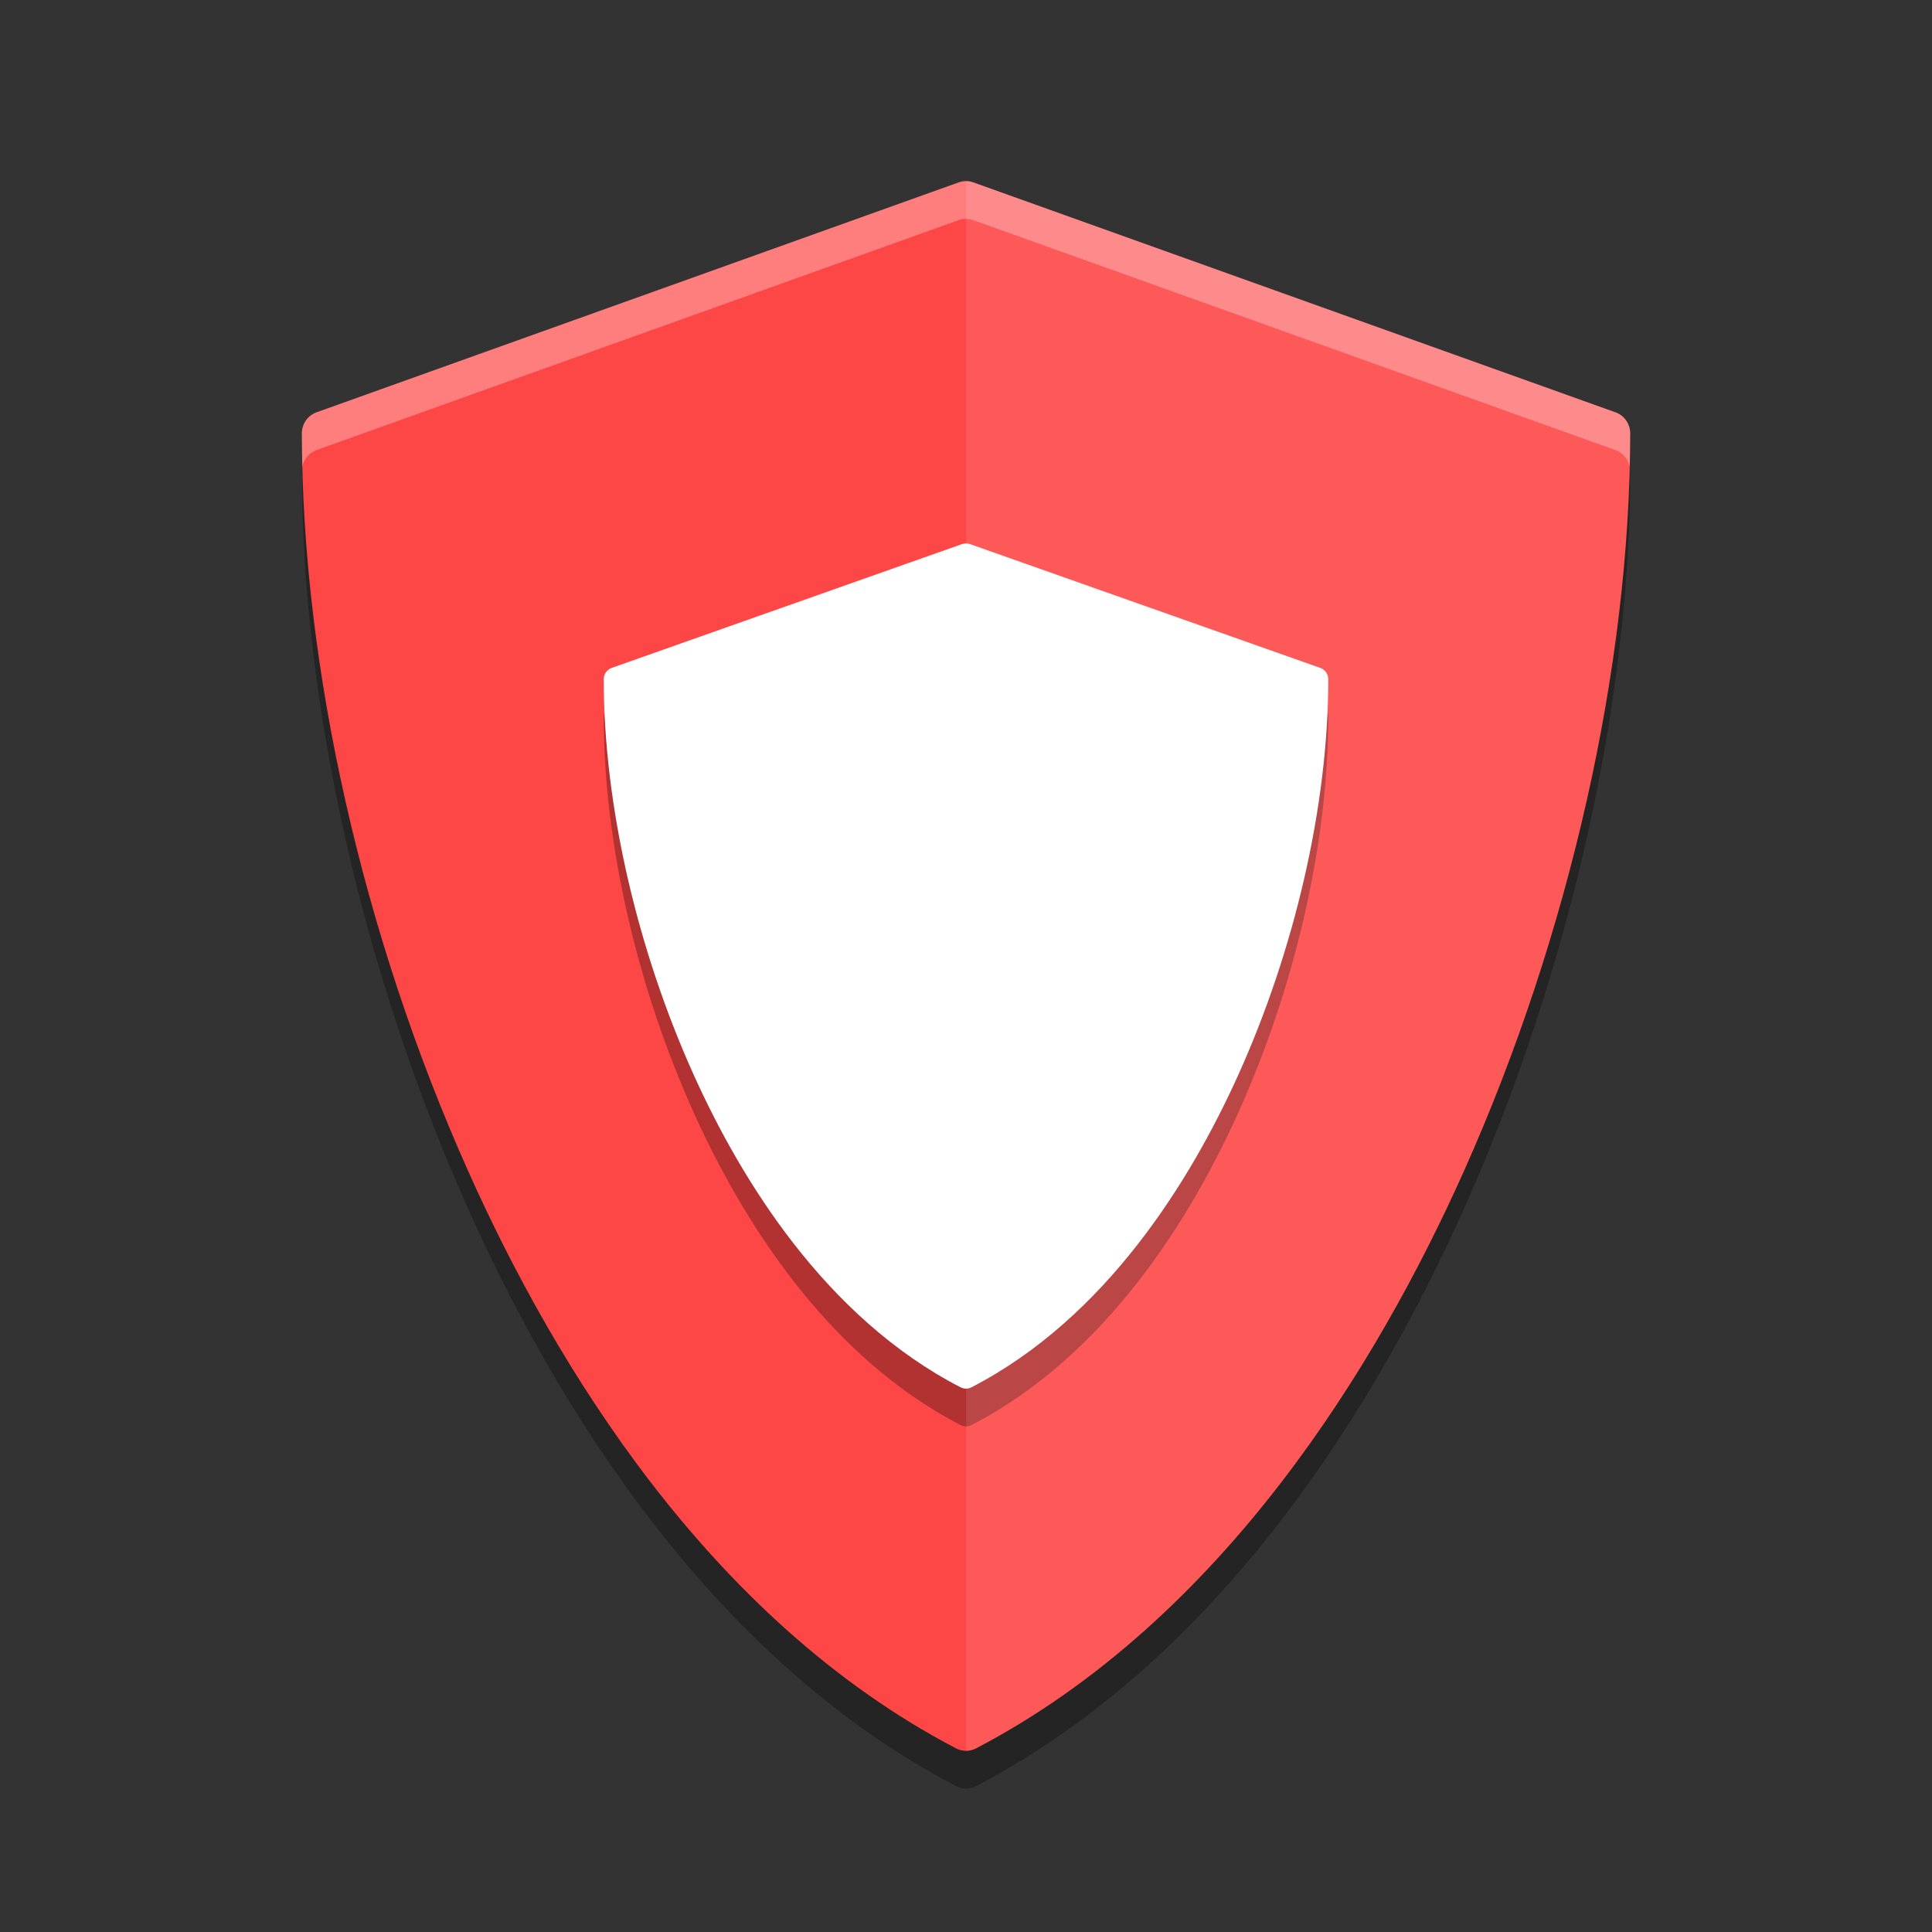
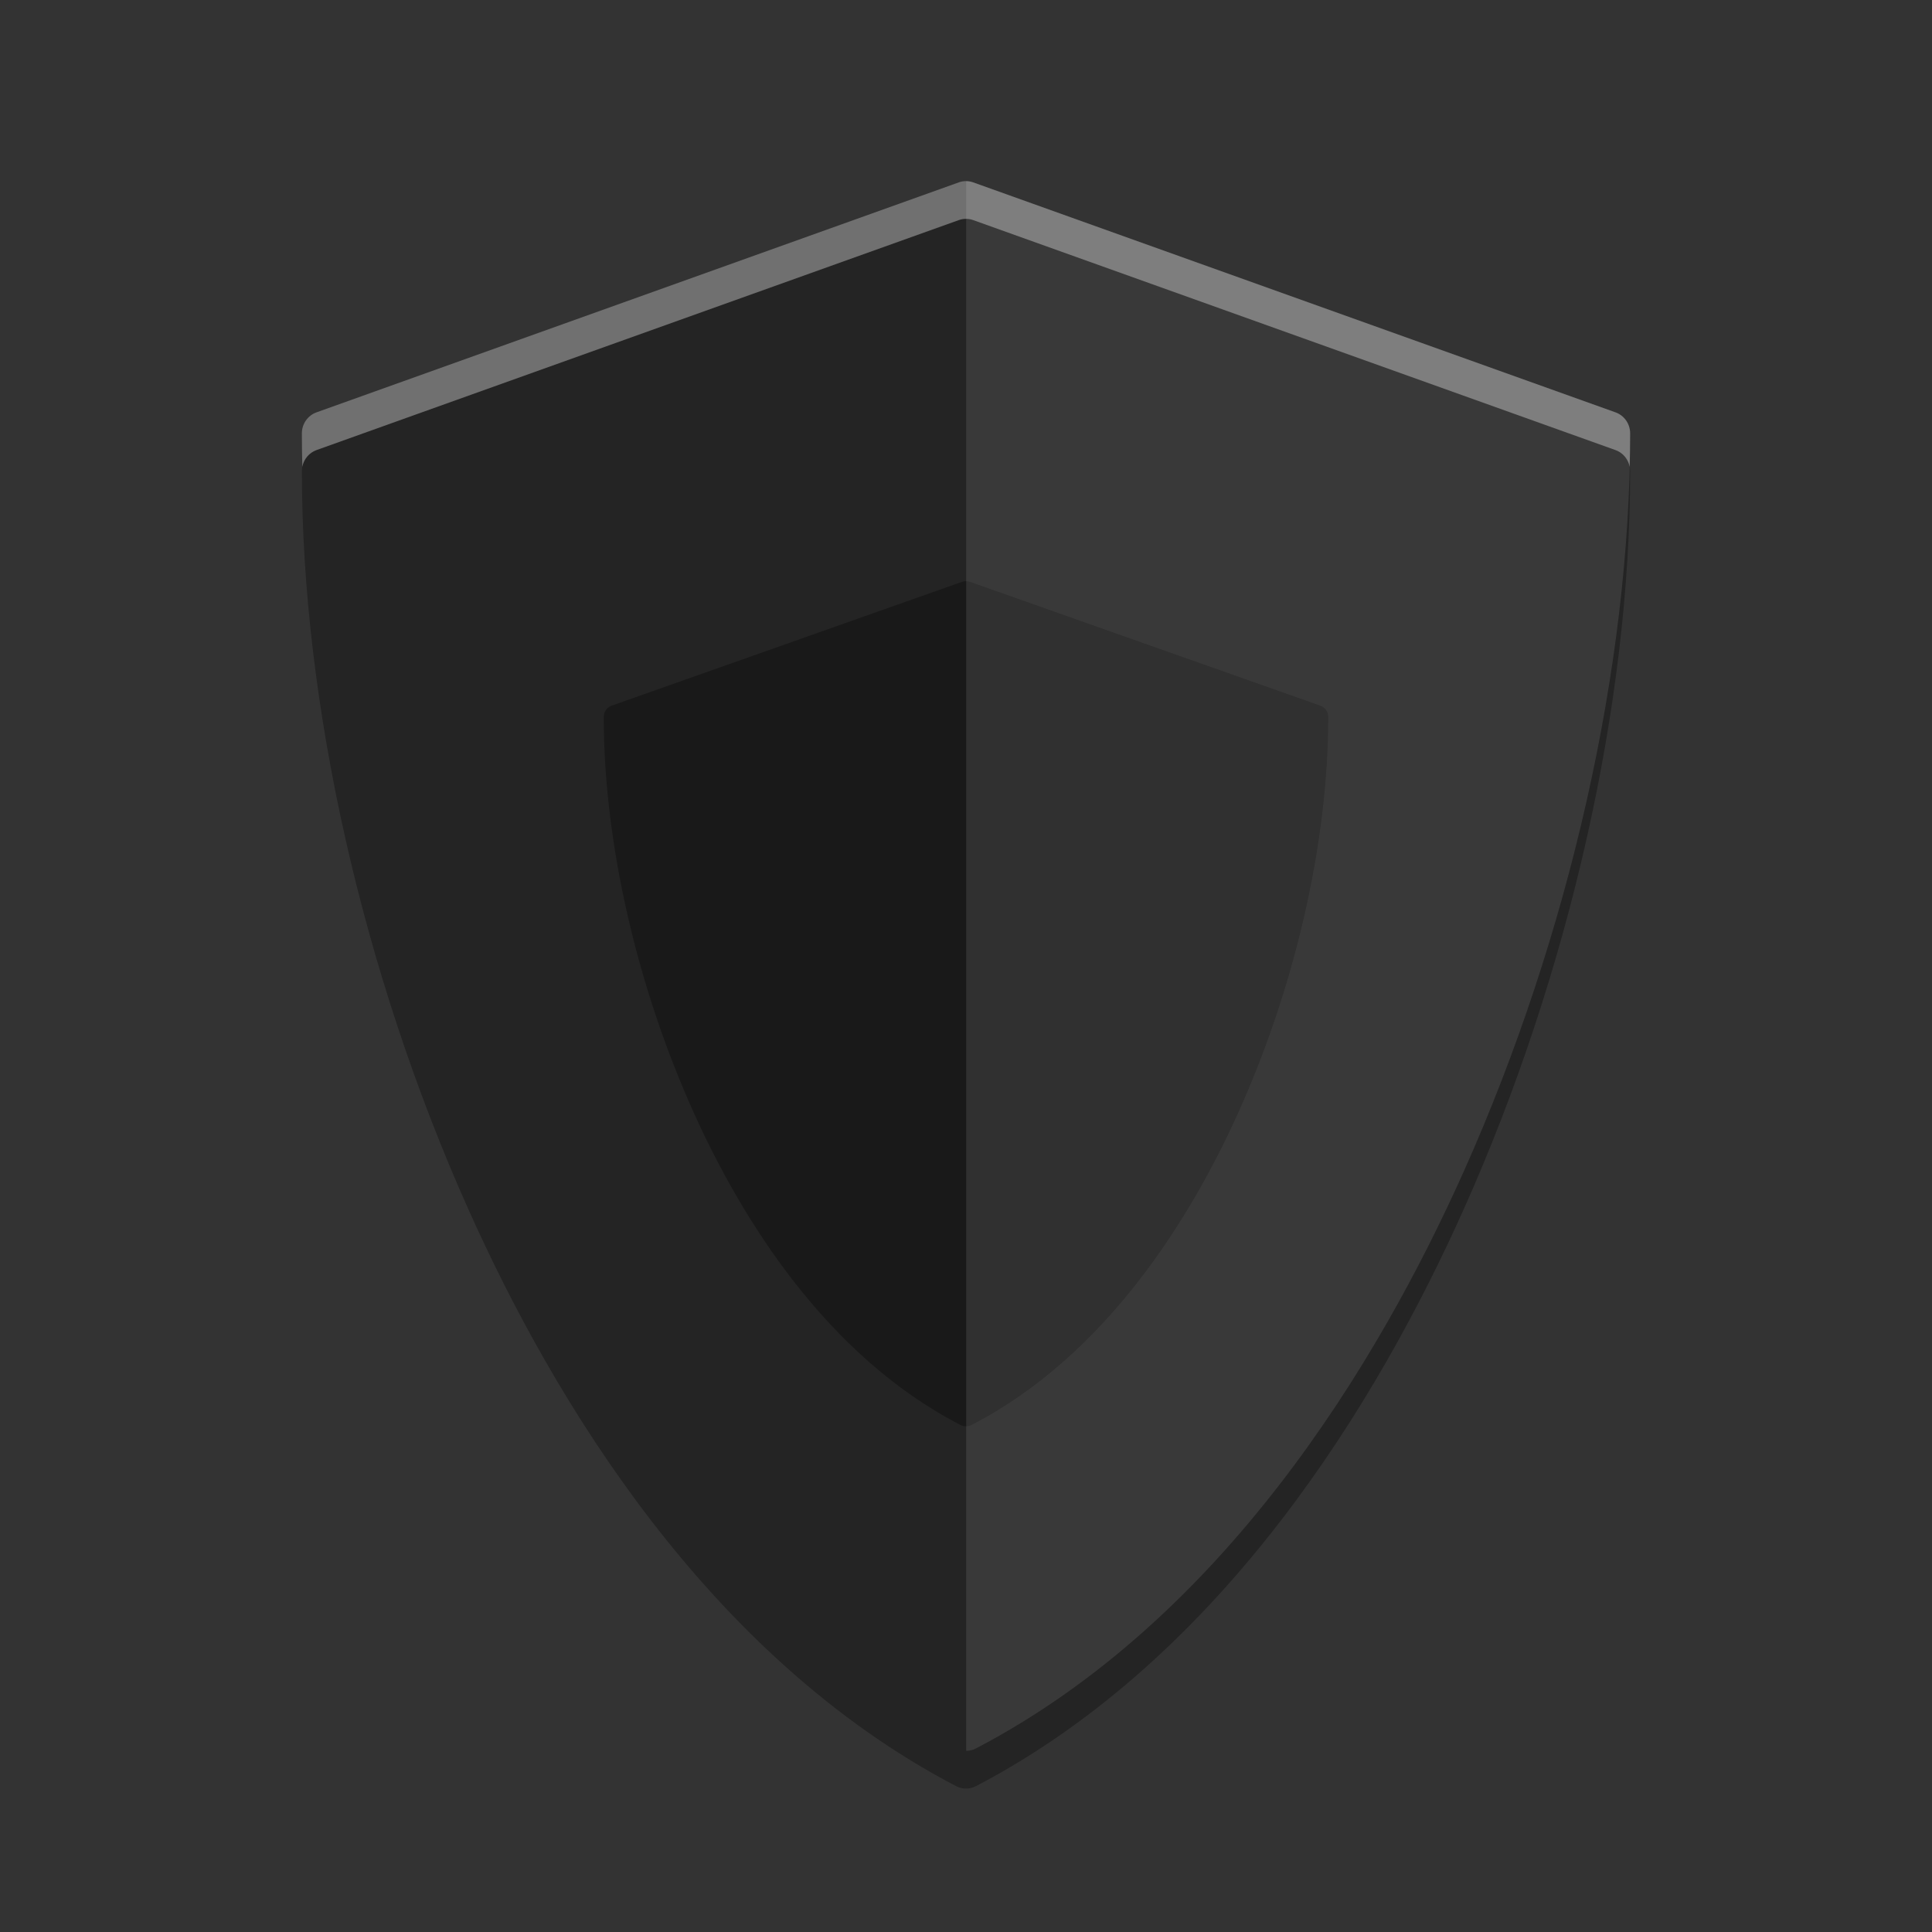
<svg xmlns="http://www.w3.org/2000/svg" width="512" height="512" version="1.1" viewBox="0 0 384 384">
  <rect x="0" y="0" width="384" height="384" fill="#333333" stroke="none" />
  <defs>
    <clipPath>
      <rect width="384" height="384" />
    </clipPath>
    <clipPath>
      <rect width="384" height="384" />
    </clipPath>
    <clipPath>
      <rect width="384" height="384" />
    </clipPath>
  </defs>
  <path d="m321.09 89.457-127.64-45.703c-0.938-0.34-1.961-0.34-2.898 0l-127.64 45.703c-1.742 0.625-2.91 2.297-2.91 4.172 0 46.254 12.055 99.719 33.074 146.69 17.047 38.105 47.707 88.938 96.934 114.68 0.629 0.328 1.312 0.492 1.996 0.492 0.688 0 1.371-0.164 1.996-0.492 49.227-25.754 79.887-76.582 96.937-114.68 21.016-46.973 33.07-100.45 33.07-146.69 0-1.875-1.164-3.547-2.906-4.172z" opacity=".3" />
-   <path d="m321.09 81.957-127.64-45.703c-0.938-0.34-1.961-0.34-2.898 0l-127.64 45.703c-1.742 0.625-2.91 2.297-2.91 4.172 0 46.254 12.055 99.719 33.074 146.69 17.047 38.105 47.707 88.938 96.934 114.68 0.629 0.328 1.312 0.492 1.996 0.492 0.688 0 1.371-0.164 1.996-0.492 49.227-25.754 79.887-76.582 96.938-114.68 21.016-46.973 33.07-100.45 33.07-146.69 0-1.875-1.164-3.547-2.906-4.172z" fill="#fd4747" />
  <path d="m262.41 140.25-69.621-24.609c-0.512-0.18-1.07-0.18-1.582 0l-69.625 24.609c-0.949 0.336-1.586 1.234-1.586 2.246 0 24.906 6.578 53.695 18.043 78.988 9.297 20.52 26.02 47.887 52.871 61.75 0.344 0.176 0.715 0.266 1.09 0.266s0.746-0.086 1.09-0.266c26.852-13.863 43.574-41.234 52.875-61.75 11.461-25.293 18.039-54.086 18.039-78.988 0-1.012-0.637-1.91-1.586-2.246z" opacity=".3" />
  <g fill="#fff">
-     <path d="m262.41 132.75-69.621-24.609c-0.512-0.18-1.07-0.18-1.582 0l-69.625 24.609c-0.949 0.336-1.586 1.234-1.586 2.246 0 24.906 6.578 53.695 18.043 78.988 9.297 20.52 26.02 47.887 52.871 61.75 0.344 0.176 0.715 0.266 1.09 0.266s0.746-0.086 1.09-0.266c26.852-13.863 43.574-41.234 52.875-61.75 11.461-25.293 18.039-54.086 18.039-78.988 0-1.012-0.637-1.91-1.586-2.246z" />
    <path transform="scale(.75)" d="m256 47.998c-0.654 0-1.307 0.113-1.932 0.34l-170.19 60.937c-2.323 0.833-3.881 3.062-3.881 5.562 0 2.935 0.049 5.899 0.121 8.875 0.389-2.023 1.794-3.732 3.76-4.438l170.19-60.937c1.25-0.453 2.613-0.453 3.863 0l170.19 60.937h0.006c1.965 0.705 3.365 2.414 3.754 4.436 0.072-2.976 0.121-5.939 0.121-8.873 0-2.5-1.552-4.729-3.875-5.562h-0.006l-170.19-60.937c-0.625-0.227-1.278-0.34-1.932-0.34z" opacity=".3" stroke-width="1.333" />
    <path transform="scale(.75)" d="m256.05 48.002v415.99c0.901-0.007 1.796-0.224 2.615-0.654 65.635-34.339 106.52-102.11 129.25-152.91 28.021-62.63 44.094-133.93 44.094-195.58 0-2.5-1.552-4.729-3.875-5.562h-0.004l-170.19-60.937c-0.611-0.221-1.248-0.331-1.887-0.336z" opacity=".1" stroke-width="1.333" />
  </g>
</svg>